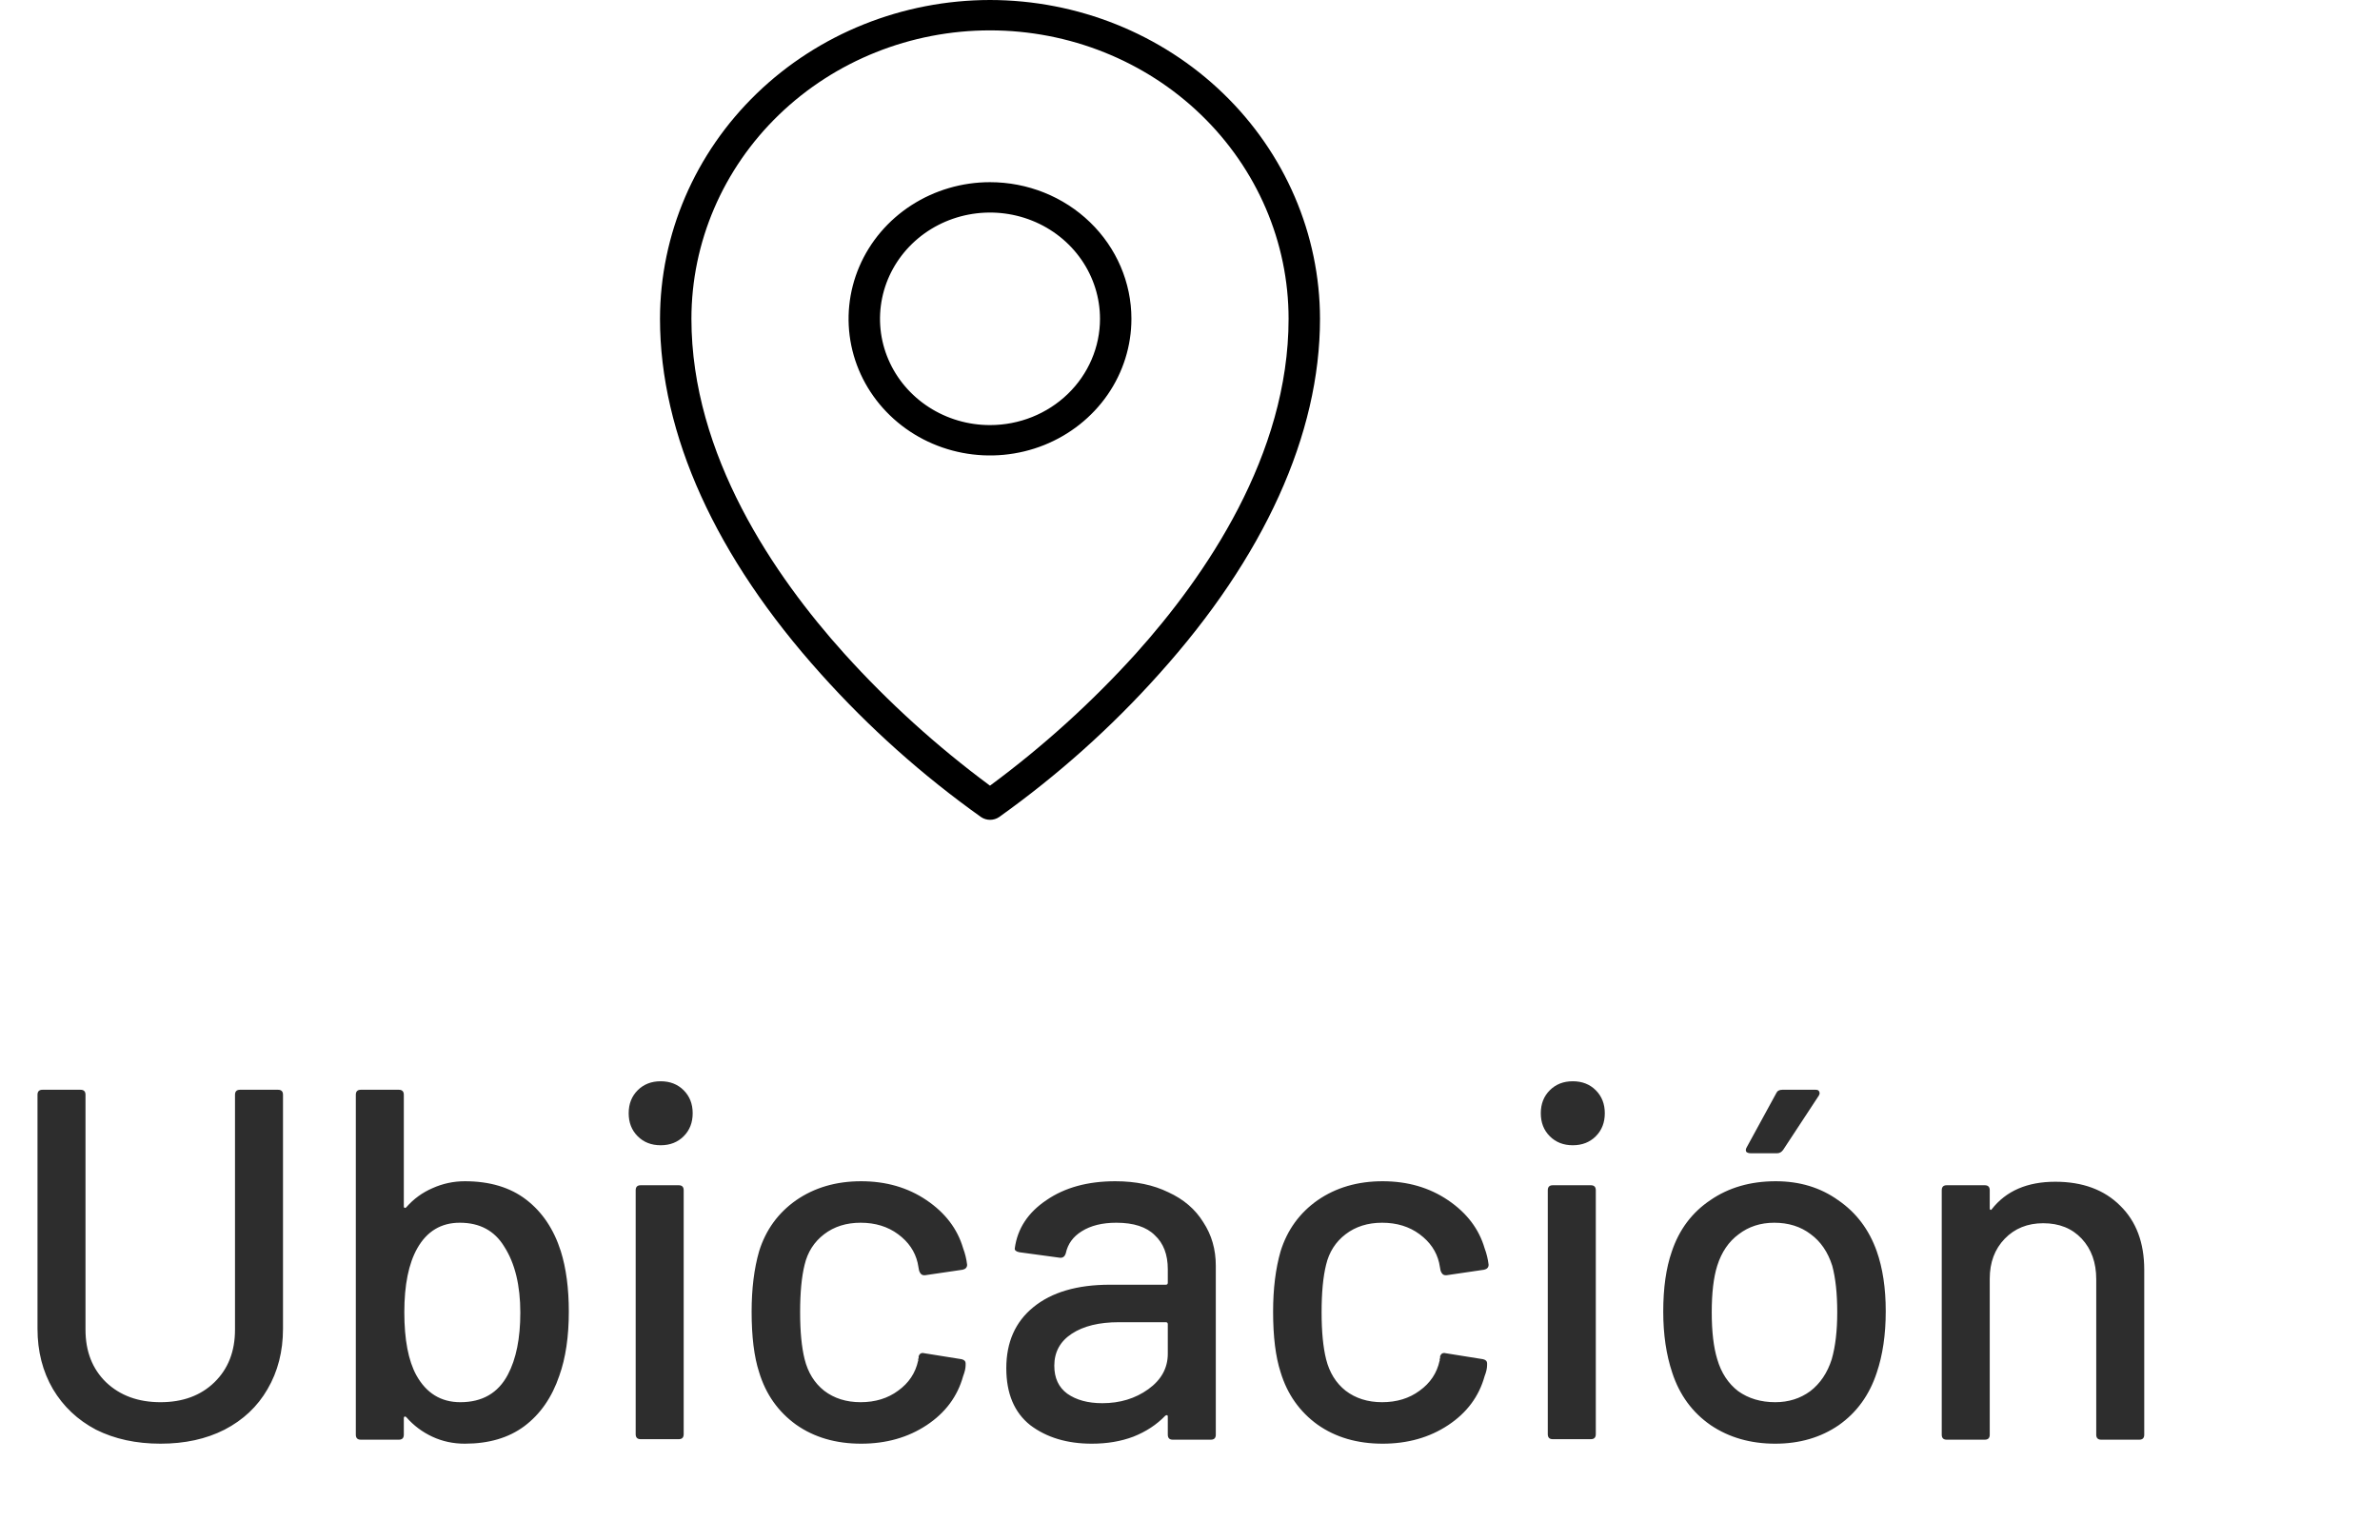
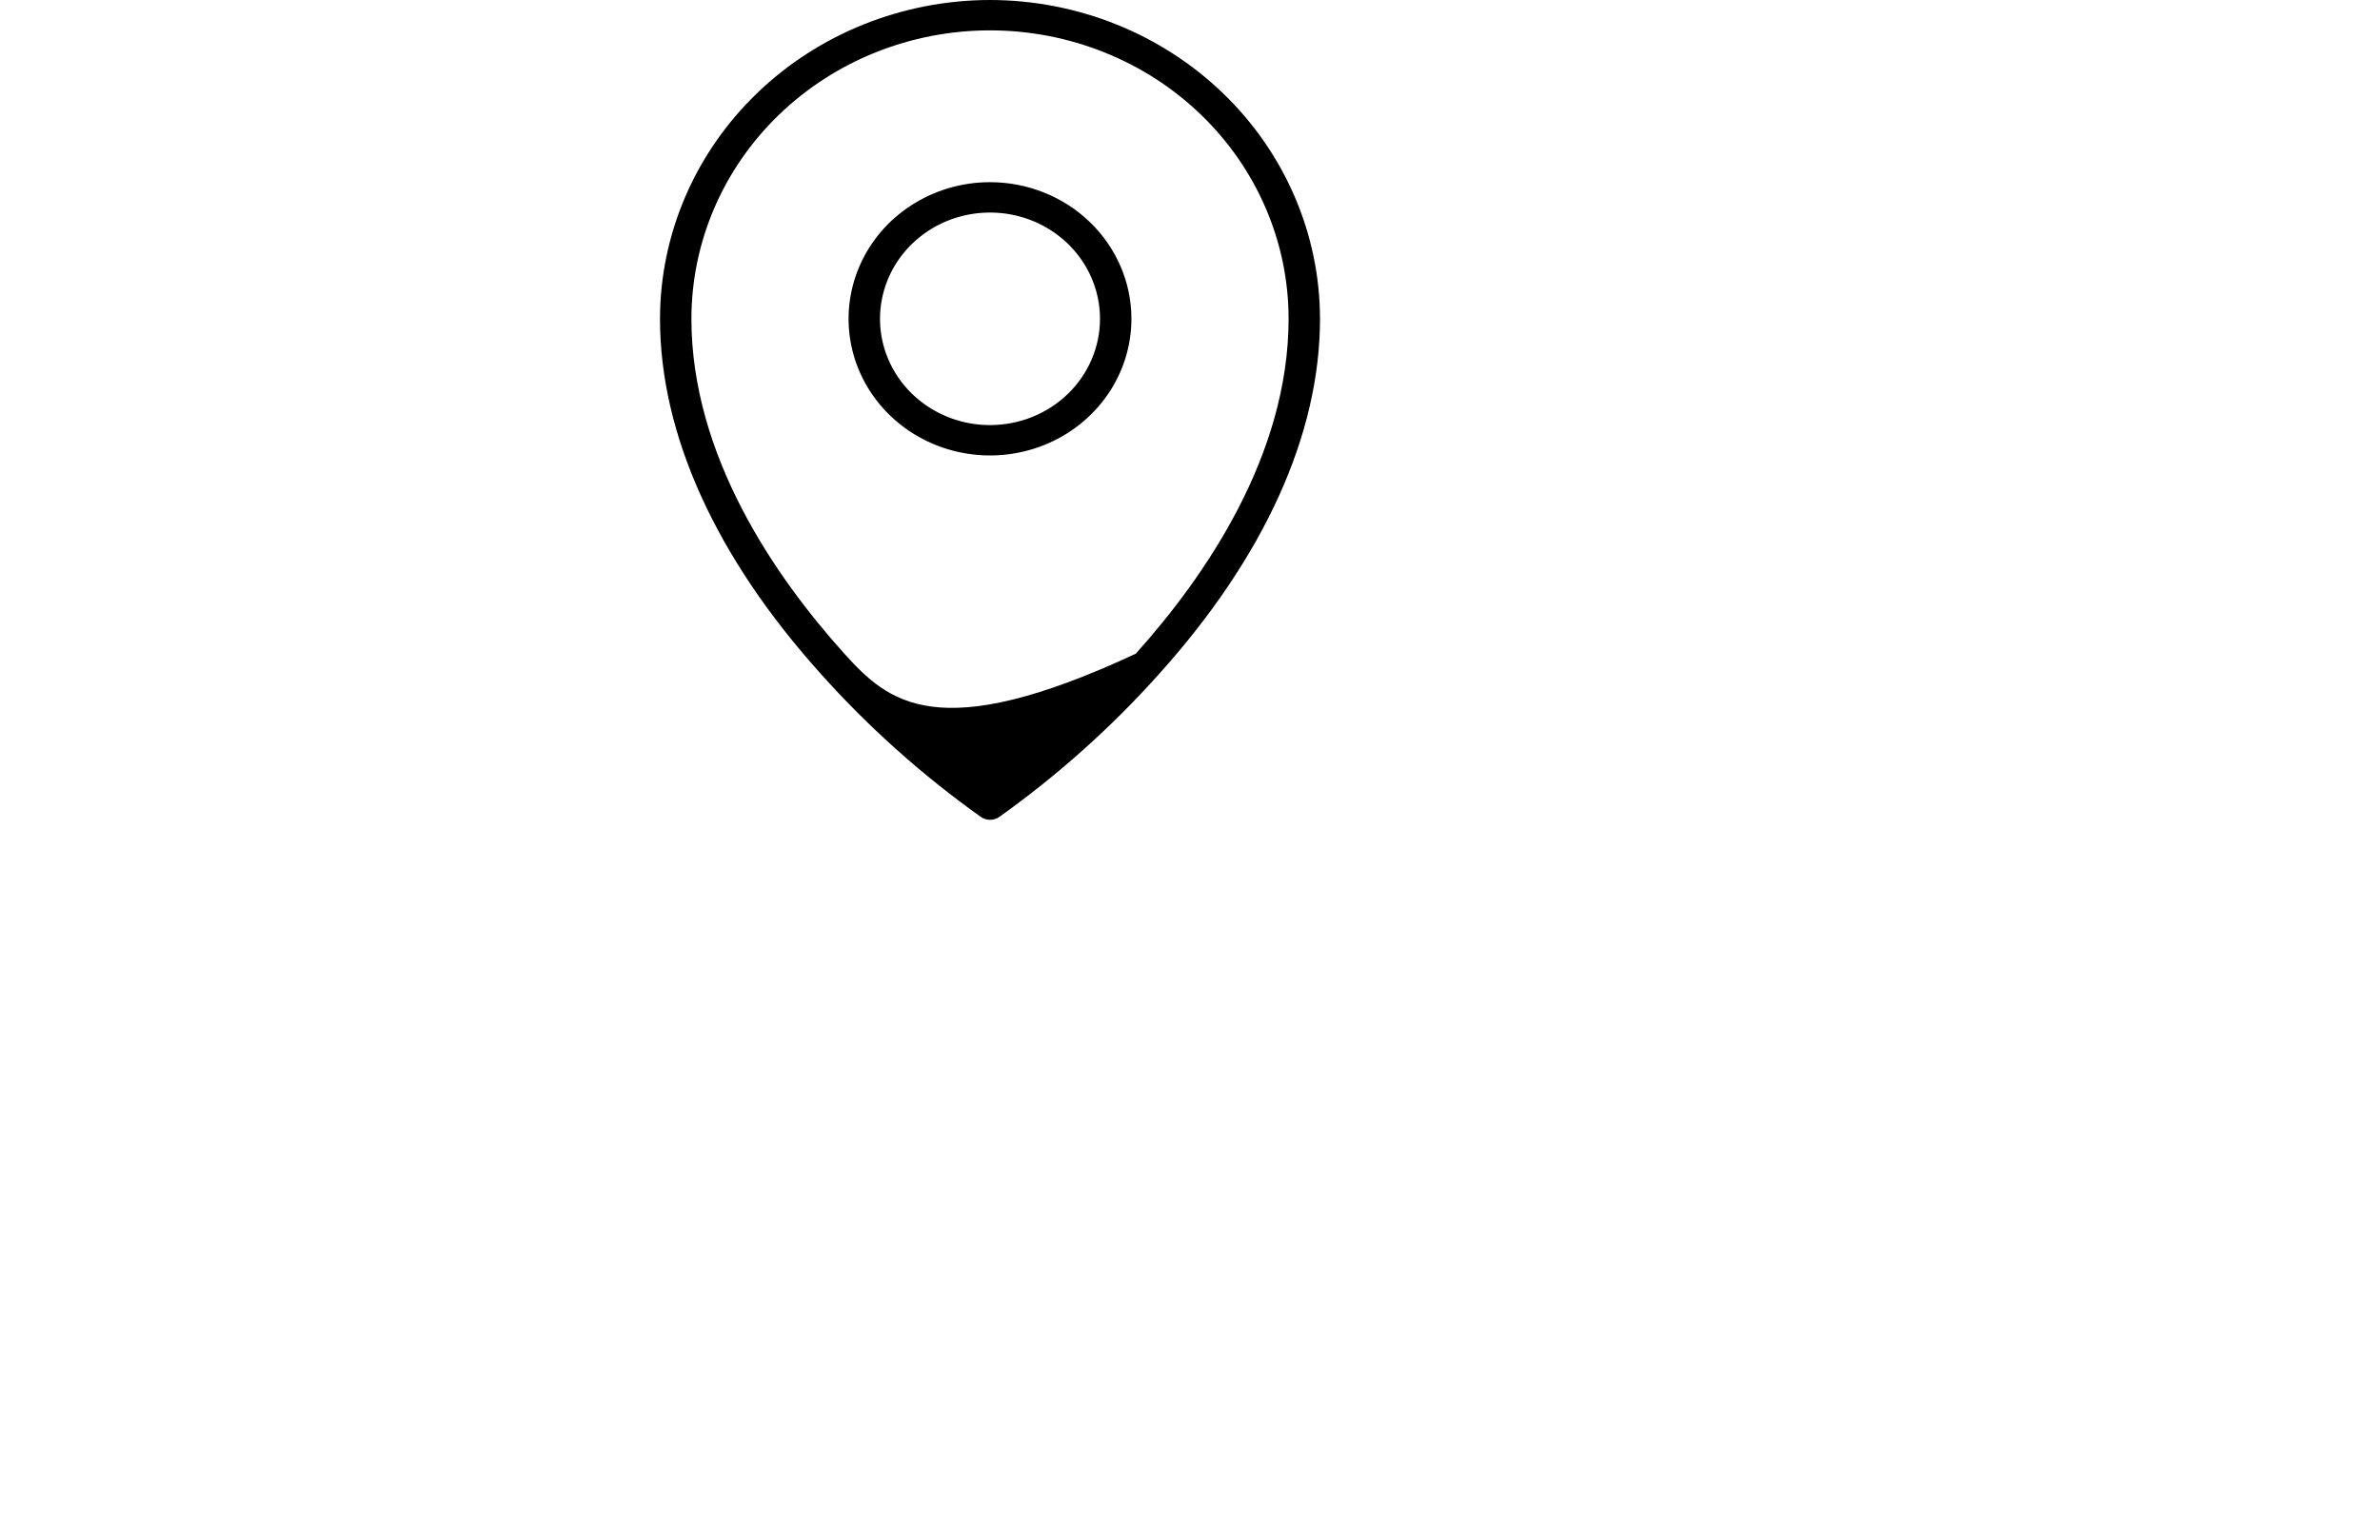
<svg xmlns="http://www.w3.org/2000/svg" width="119" height="77" viewBox="0 0 119 77" fill="none">
-   <path d="M8.025 72.2C6.808 72.2 5.733 71.967 4.8 71.5C3.883 71.017 3.167 70.342 2.65 69.475C2.133 68.592 1.875 67.583 1.875 66.45V54.75C1.875 54.583 1.958 54.5 2.125 54.5H4.025C4.192 54.5 4.275 54.583 4.275 54.75V66.5C4.275 67.583 4.617 68.458 5.3 69.125C6 69.792 6.908 70.125 8.025 70.125C9.142 70.125 10.042 69.792 10.725 69.125C11.408 68.458 11.75 67.583 11.75 66.5V54.75C11.75 54.583 11.833 54.5 12 54.5H13.9C14.067 54.5 14.15 54.583 14.15 54.75V66.45C14.15 67.583 13.892 68.592 13.375 69.475C12.875 70.342 12.158 71.017 11.225 71.5C10.308 71.967 9.242 72.2 8.025 72.2ZM28.041 62.575C28.307 63.425 28.441 64.433 28.441 65.6C28.441 66.85 28.282 67.917 27.966 68.8C27.599 69.883 27.016 70.725 26.216 71.325C25.432 71.908 24.441 72.2 23.241 72.2C22.657 72.2 22.116 72.083 21.616 71.85C21.116 71.617 20.682 71.292 20.316 70.875C20.282 70.842 20.249 70.833 20.216 70.85C20.199 70.867 20.191 70.892 20.191 70.925V71.75C20.191 71.917 20.107 72 19.941 72H18.041C17.874 72 17.791 71.917 17.791 71.75V54.75C17.791 54.583 17.874 54.5 18.041 54.5H19.941C20.107 54.5 20.191 54.583 20.191 54.75V60.325C20.191 60.358 20.199 60.383 20.216 60.4C20.249 60.417 20.282 60.408 20.316 60.375C20.682 59.958 21.116 59.642 21.616 59.425C22.132 59.192 22.674 59.075 23.241 59.075C24.491 59.075 25.516 59.383 26.316 60C27.116 60.617 27.691 61.475 28.041 62.575ZM25.391 68.75C25.807 67.967 26.016 66.933 26.016 65.65C26.016 64.283 25.749 63.183 25.216 62.35C24.732 61.55 23.991 61.15 22.991 61.15C22.057 61.15 21.349 61.575 20.866 62.425C20.432 63.192 20.216 64.258 20.216 65.625C20.216 66.992 20.416 68.042 20.816 68.775C21.316 69.675 22.049 70.125 23.016 70.125C24.116 70.125 24.907 69.667 25.391 68.75ZM33.034 57.275C32.567 57.275 32.184 57.125 31.884 56.825C31.584 56.525 31.434 56.142 31.434 55.675C31.434 55.208 31.584 54.825 31.884 54.525C32.184 54.225 32.567 54.075 33.034 54.075C33.501 54.075 33.884 54.225 34.184 54.525C34.484 54.825 34.634 55.208 34.634 55.675C34.634 56.142 34.484 56.525 34.184 56.825C33.884 57.125 33.501 57.275 33.034 57.275ZM32.034 71.975C31.867 71.975 31.784 71.892 31.784 71.725V59.525C31.784 59.358 31.867 59.275 32.034 59.275H33.934C34.101 59.275 34.184 59.358 34.184 59.525V71.725C34.184 71.892 34.101 71.975 33.934 71.975H32.034ZM43.056 72.2C41.789 72.2 40.706 71.883 39.806 71.25C38.906 70.6 38.289 69.725 37.956 68.625C37.706 67.858 37.581 66.85 37.581 65.6C37.581 64.45 37.706 63.442 37.956 62.575C38.289 61.508 38.906 60.658 39.806 60.025C40.723 59.392 41.806 59.075 43.056 59.075C44.306 59.075 45.398 59.392 46.331 60.025C47.264 60.658 47.873 61.458 48.156 62.425C48.256 62.692 48.323 62.967 48.356 63.25C48.356 63.383 48.281 63.467 48.131 63.5L46.256 63.775H46.206C46.089 63.775 46.006 63.7 45.956 63.55L45.881 63.15C45.748 62.583 45.423 62.108 44.906 61.725C44.389 61.342 43.764 61.15 43.031 61.15C42.314 61.15 41.706 61.342 41.206 61.725C40.706 62.108 40.381 62.617 40.231 63.25C40.081 63.85 40.006 64.642 40.006 65.625C40.006 66.592 40.081 67.375 40.231 67.975C40.398 68.642 40.723 69.167 41.206 69.55C41.706 69.933 42.314 70.125 43.031 70.125C43.764 70.125 44.389 69.933 44.906 69.55C45.439 69.167 45.773 68.667 45.906 68.05C45.923 68.033 45.923 68.017 45.906 68C45.906 67.967 45.914 67.942 45.931 67.925V67.825C45.981 67.692 46.073 67.642 46.206 67.675L48.081 67.975C48.214 68.008 48.281 68.075 48.281 68.175V68.275C48.281 68.425 48.239 68.608 48.156 68.825C47.873 69.842 47.264 70.658 46.331 71.275C45.398 71.892 44.306 72.2 43.056 72.2ZM55.765 59.075C56.782 59.075 57.665 59.258 58.415 59.625C59.182 59.975 59.765 60.475 60.165 61.125C60.582 61.758 60.79 62.483 60.79 63.3V71.75C60.79 71.917 60.707 72 60.54 72H58.64C58.474 72 58.39 71.917 58.39 71.75V70.85C58.39 70.767 58.349 70.75 58.265 70.8C57.832 71.25 57.299 71.6 56.665 71.85C56.049 72.083 55.357 72.2 54.59 72.2C53.357 72.2 52.332 71.892 51.515 71.275C50.715 70.642 50.315 69.692 50.315 68.425C50.315 67.125 50.765 66.108 51.665 65.375C52.582 64.625 53.857 64.25 55.49 64.25H58.29C58.357 64.25 58.39 64.217 58.39 64.15V63.475C58.39 62.742 58.174 62.175 57.74 61.775C57.324 61.358 56.682 61.15 55.815 61.15C55.115 61.15 54.54 61.292 54.09 61.575C53.657 61.842 53.39 62.208 53.29 62.675C53.24 62.842 53.14 62.917 52.99 62.9L50.965 62.625C50.799 62.592 50.724 62.525 50.74 62.425C50.874 61.442 51.399 60.642 52.315 60.025C53.232 59.392 54.382 59.075 55.765 59.075ZM55.115 70.175C55.999 70.175 56.765 69.942 57.415 69.475C58.065 69.008 58.39 68.417 58.39 67.7V66.225C58.39 66.158 58.357 66.125 58.29 66.125H55.94C54.957 66.125 54.174 66.317 53.59 66.7C53.007 67.083 52.715 67.617 52.715 68.3C52.715 68.917 52.932 69.383 53.365 69.7C53.815 70.017 54.399 70.175 55.115 70.175ZM69.13 72.2C67.864 72.2 66.78 71.883 65.88 71.25C64.98 70.6 64.364 69.725 64.03 68.625C63.78 67.858 63.655 66.85 63.655 65.6C63.655 64.45 63.78 63.442 64.03 62.575C64.364 61.508 64.98 60.658 65.88 60.025C66.797 59.392 67.88 59.075 69.13 59.075C70.38 59.075 71.472 59.392 72.405 60.025C73.339 60.658 73.947 61.458 74.23 62.425C74.33 62.692 74.397 62.967 74.43 63.25C74.43 63.383 74.355 63.467 74.205 63.5L72.33 63.775H72.28C72.164 63.775 72.08 63.7 72.03 63.55L71.955 63.15C71.822 62.583 71.497 62.108 70.98 61.725C70.464 61.342 69.839 61.15 69.105 61.15C68.389 61.15 67.78 61.342 67.28 61.725C66.78 62.108 66.455 62.617 66.305 63.25C66.155 63.85 66.08 64.642 66.08 65.625C66.08 66.592 66.155 67.375 66.305 67.975C66.472 68.642 66.797 69.167 67.28 69.55C67.78 69.933 68.389 70.125 69.105 70.125C69.839 70.125 70.464 69.933 70.98 69.55C71.514 69.167 71.847 68.667 71.98 68.05C71.997 68.033 71.997 68.017 71.98 68C71.98 67.967 71.989 67.942 72.005 67.925V67.825C72.055 67.692 72.147 67.642 72.28 67.675L74.155 67.975C74.289 68.008 74.355 68.075 74.355 68.175V68.275C74.355 68.425 74.314 68.608 74.23 68.825C73.947 69.842 73.339 70.658 72.405 71.275C71.472 71.892 70.38 72.2 69.13 72.2ZM78.639 57.275C78.173 57.275 77.79 57.125 77.49 56.825C77.189 56.525 77.04 56.142 77.04 55.675C77.04 55.208 77.189 54.825 77.49 54.525C77.79 54.225 78.173 54.075 78.639 54.075C79.106 54.075 79.49 54.225 79.79 54.525C80.09 54.825 80.24 55.208 80.24 55.675C80.24 56.142 80.09 56.525 79.79 56.825C79.49 57.125 79.106 57.275 78.639 57.275ZM77.639 71.975C77.473 71.975 77.389 71.892 77.389 71.725V59.525C77.389 59.358 77.473 59.275 77.639 59.275H79.54C79.706 59.275 79.79 59.358 79.79 59.525V71.725C79.79 71.892 79.706 71.975 79.54 71.975H77.639ZM88.761 72.2C87.528 72.2 86.453 71.892 85.537 71.275C84.62 70.642 83.978 69.767 83.612 68.65C83.311 67.75 83.162 66.733 83.162 65.6C83.162 64.417 83.303 63.417 83.587 62.6C83.953 61.5 84.595 60.642 85.511 60.025C86.428 59.392 87.52 59.075 88.787 59.075C89.987 59.075 91.028 59.392 91.912 60.025C92.811 60.642 93.453 61.492 93.837 62.575C94.136 63.425 94.287 64.425 94.287 65.575C94.287 66.742 94.136 67.767 93.837 68.65C93.47 69.767 92.837 70.642 91.936 71.275C91.037 71.892 89.978 72.2 88.761 72.2ZM88.761 70.125C89.428 70.125 90.011 69.942 90.511 69.575C91.011 69.192 91.37 68.658 91.587 67.975C91.77 67.342 91.862 66.558 91.862 65.625C91.862 64.692 91.778 63.917 91.612 63.3C91.395 62.617 91.037 62.092 90.537 61.725C90.037 61.342 89.428 61.15 88.712 61.15C88.028 61.15 87.436 61.342 86.936 61.725C86.436 62.092 86.078 62.617 85.862 63.3C85.678 63.883 85.587 64.658 85.587 65.625C85.587 66.592 85.678 67.375 85.862 67.975C86.061 68.658 86.412 69.192 86.912 69.575C87.428 69.942 88.045 70.125 88.761 70.125ZM87.537 57.675C87.436 57.675 87.362 57.65 87.311 57.6C87.278 57.533 87.287 57.458 87.337 57.375L88.811 54.675C88.862 54.558 88.962 54.5 89.112 54.5H90.787C90.886 54.5 90.945 54.533 90.962 54.6C90.995 54.65 90.987 54.717 90.936 54.8L89.162 57.5C89.078 57.617 88.978 57.675 88.862 57.675H87.537ZM102.762 59.1C104.129 59.1 105.212 59.5 106.012 60.3C106.812 61.083 107.212 62.15 107.212 63.5V71.75C107.212 71.917 107.129 72 106.962 72H105.062C104.895 72 104.812 71.917 104.812 71.75V63.975C104.812 63.142 104.57 62.467 104.087 61.95C103.604 61.433 102.962 61.175 102.162 61.175C101.379 61.175 100.737 61.433 100.237 61.95C99.737 62.467 99.487 63.133 99.487 63.95V71.75C99.487 71.917 99.404 72 99.237 72H97.337C97.17 72 97.087 71.917 97.087 71.75V59.525C97.087 59.358 97.17 59.275 97.337 59.275H99.237C99.404 59.275 99.487 59.358 99.487 59.525V60.425C99.487 60.458 99.495 60.483 99.512 60.5C99.545 60.517 99.57 60.508 99.587 60.475C100.304 59.558 101.362 59.1 102.762 59.1Z" fill="#2D2D2D" />
-   <path d="M49.5 9.111C48.101 9.111 46.734 9.512 45.571 10.263C44.408 11.014 43.502 12.081 42.967 13.329C42.432 14.578 42.292 15.952 42.564 17.277C42.837 18.603 43.511 19.821 44.5 20.776C45.489 21.732 46.749 22.383 48.12 22.646C49.492 22.91 50.914 22.775 52.206 22.258C53.498 21.74 54.603 20.864 55.38 19.741C56.157 18.617 56.571 17.296 56.571 15.944C56.571 14.132 55.826 12.394 54.5 11.113C53.174 9.831 51.376 9.111 49.5 9.111ZM49.5 21.259C48.412 21.259 47.349 20.948 46.444 20.363C45.54 19.779 44.835 18.95 44.419 17.978C44.002 17.007 43.894 15.938 44.106 14.908C44.318 13.877 44.842 12.93 45.611 12.186C46.38 11.443 47.36 10.937 48.427 10.732C49.494 10.527 50.6 10.632 51.605 11.034C52.61 11.436 53.469 12.118 54.073 12.992C54.677 13.866 55 14.893 55 15.944C55 16.642 54.858 17.334 54.581 17.978C54.305 18.623 53.9 19.209 53.389 19.703C52.878 20.196 52.272 20.588 51.605 20.855C50.938 21.122 50.222 21.259 49.5 21.259ZM49.5 0C45.125 0.005 40.931 1.686 37.838 4.675C34.745 7.664 33.005 11.717 33 15.944C33 21.719 35.783 27.863 41.054 33.715C43.438 36.377 46.121 38.775 49.054 40.863C49.186 40.952 49.343 41 49.504 41C49.665 41 49.822 40.952 49.954 40.863C52.884 38.774 55.565 36.377 57.946 33.715C63.213 27.863 66 21.719 66 15.944C65.995 11.717 64.255 7.664 61.162 4.675C58.069 1.686 53.875 0.005 49.5 0ZM56.788 32.692C54.592 35.121 52.151 37.332 49.5 39.292C46.849 37.33 44.407 35.116 42.212 32.684C38.726 28.814 34.571 22.759 34.571 15.944C34.571 12.118 36.144 8.449 38.944 5.744C41.744 3.038 45.541 1.519 49.5 1.519C53.459 1.519 57.256 3.038 60.056 5.744C62.856 8.449 64.429 12.118 64.429 15.944C64.429 22.759 60.274 28.814 56.788 32.692Z" fill="black" />
+   <path d="M49.5 9.111C48.101 9.111 46.734 9.512 45.571 10.263C44.408 11.014 43.502 12.081 42.967 13.329C42.432 14.578 42.292 15.952 42.564 17.277C42.837 18.603 43.511 19.821 44.5 20.776C45.489 21.732 46.749 22.383 48.12 22.646C49.492 22.91 50.914 22.775 52.206 22.258C53.498 21.74 54.603 20.864 55.38 19.741C56.157 18.617 56.571 17.296 56.571 15.944C56.571 14.132 55.826 12.394 54.5 11.113C53.174 9.831 51.376 9.111 49.5 9.111ZM49.5 21.259C48.412 21.259 47.349 20.948 46.444 20.363C45.54 19.779 44.835 18.95 44.419 17.978C44.002 17.007 43.894 15.938 44.106 14.908C44.318 13.877 44.842 12.93 45.611 12.186C46.38 11.443 47.36 10.937 48.427 10.732C49.494 10.527 50.6 10.632 51.605 11.034C52.61 11.436 53.469 12.118 54.073 12.992C54.677 13.866 55 14.893 55 15.944C55 16.642 54.858 17.334 54.581 17.978C54.305 18.623 53.9 19.209 53.389 19.703C52.878 20.196 52.272 20.588 51.605 20.855C50.938 21.122 50.222 21.259 49.5 21.259ZM49.5 0C45.125 0.005 40.931 1.686 37.838 4.675C34.745 7.664 33.005 11.717 33 15.944C33 21.719 35.783 27.863 41.054 33.715C43.438 36.377 46.121 38.775 49.054 40.863C49.186 40.952 49.343 41 49.504 41C49.665 41 49.822 40.952 49.954 40.863C52.884 38.774 55.565 36.377 57.946 33.715C63.213 27.863 66 21.719 66 15.944C65.995 11.717 64.255 7.664 61.162 4.675C58.069 1.686 53.875 0.005 49.5 0ZM56.788 32.692C46.849 37.33 44.407 35.116 42.212 32.684C38.726 28.814 34.571 22.759 34.571 15.944C34.571 12.118 36.144 8.449 38.944 5.744C41.744 3.038 45.541 1.519 49.5 1.519C53.459 1.519 57.256 3.038 60.056 5.744C62.856 8.449 64.429 12.118 64.429 15.944C64.429 22.759 60.274 28.814 56.788 32.692Z" fill="black" />
</svg>